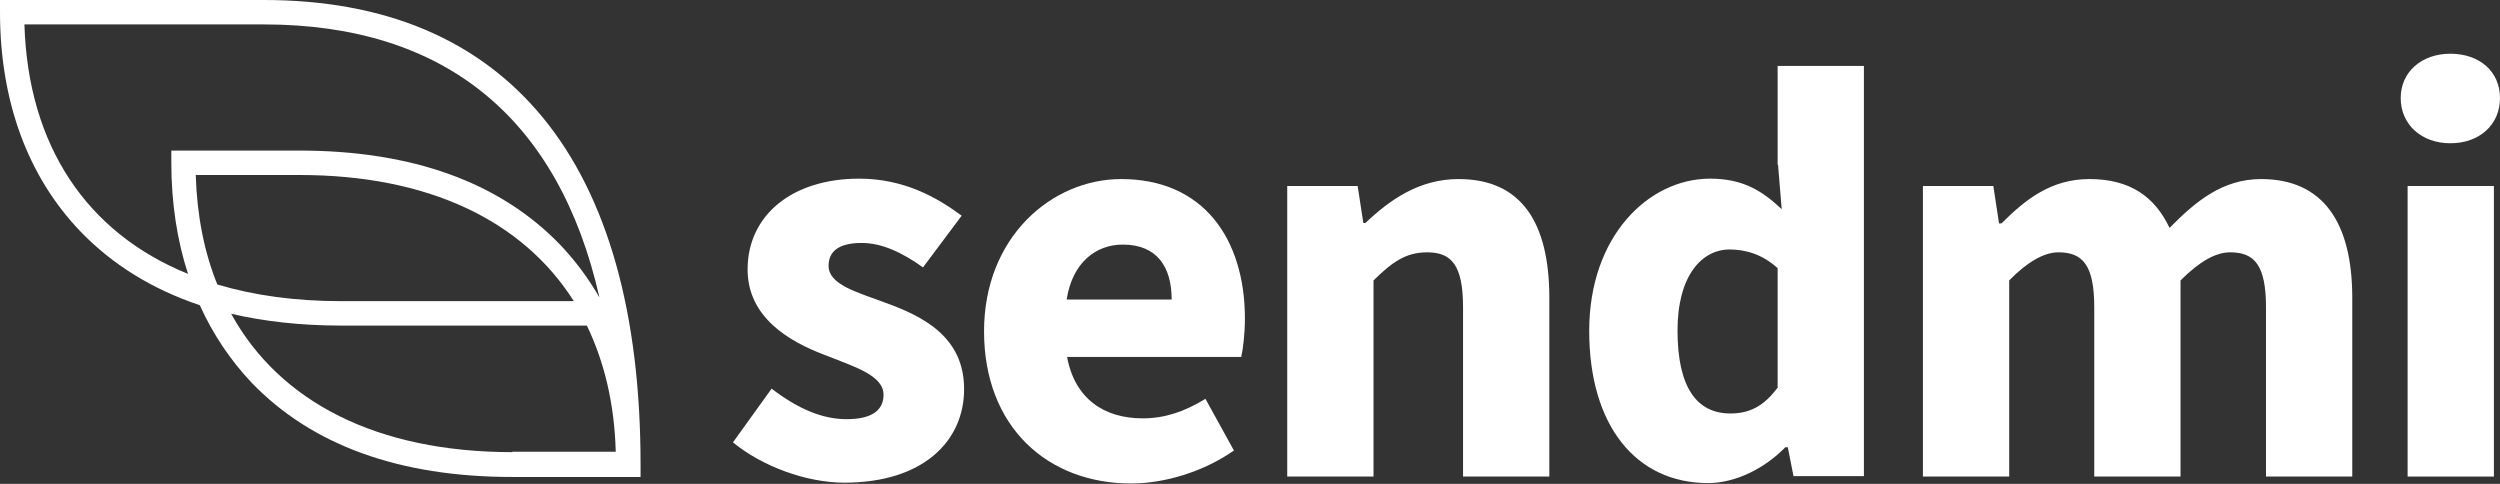
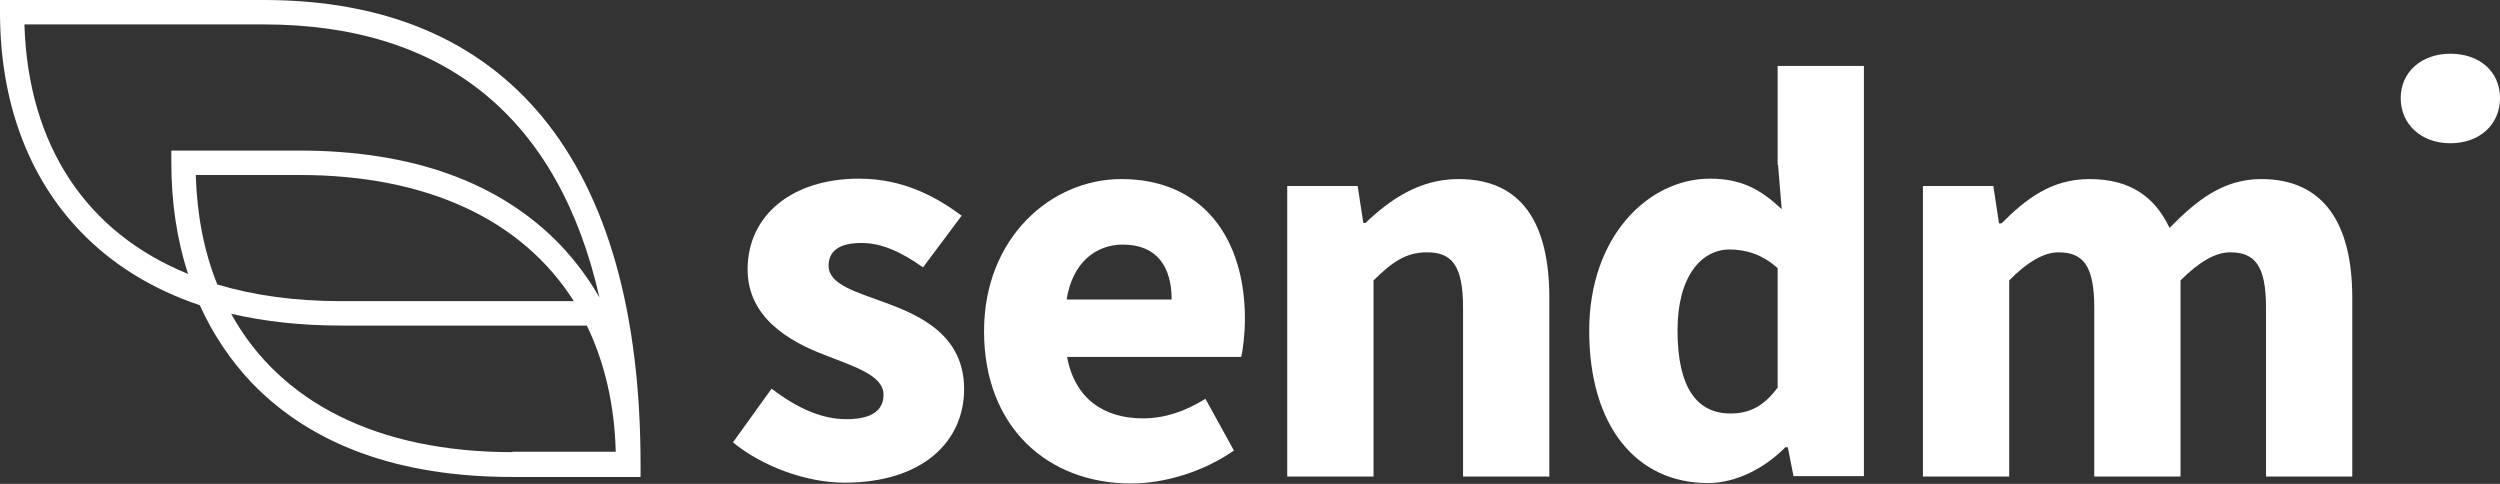
<svg xmlns="http://www.w3.org/2000/svg" version="1.1" id="Layer_1" x="0px" y="0px" viewBox="0 0 614.3 118.9" style="enable-background:new 0 0 614.3 118.9;" xml:space="preserve">
  <rect x="0" y="0" width="614.3" height="118.9" fill="#333333" stroke="none" />
  <style type="text/css">
	.st0{fill:#FFFFFF;}
</style>
  <g>
    <path class="st0" d="M217.6,74.4c-7.3-2.7-14-4.5-14-9.1c0-3.6,2.6-5.6,8.1-5.6c5,0,9.9,2.3,15.1,6l9.5-12.7   c-6.2-4.6-14.3-9.1-25.2-9.1c-16.6,0-27.4,9.1-27.4,22.3c0,11.8,10.2,17.7,18.9,21c7.3,2.9,14.5,5,14.5,9.8c0,3.7-2.7,6-9.1,6   c-6,0-12-2.6-18.4-7.5l-9.5,13.2c7.2,5.9,18,9.9,27.4,9.9c19.2,0,29.4-10.1,29.4-23C236.9,82.7,226.7,77.7,217.6,74.4z" />
    <path class="st0" d="M275.5,44c-17.1,0-33.7,14.3-33.7,37.4c0,23.6,15.7,37.4,36.1,37.4c8.5,0,18-3,25.3-8.1L296.2,98   c-5.2,3.2-10.1,4.8-15.4,4.8c-9.5,0-16.7-4.8-18.6-15.1H305c0.4-1.7,0.9-5.6,0.9-9.4C305.9,58.8,295.8,44,275.5,44z M262.1,73.6   c1.4-9.1,7.2-13.5,13.8-13.5c8.5,0,12,5.6,12,13.5H262.1z" />
    <path class="st0" d="M358.4,44c-9.6,0-16.8,5-22.9,10.8H335l-1.4-9.1h-17.3v71.4h21.2V68.9c4.6-4.5,7.9-6.9,13.2-6.9   c6,0,8.8,3.2,8.8,13.5v41.6h21.2V72.8C380.6,54.9,374,44,358.4,44z" />
    <path class="st0" d="M436.9,40.5l0.9,10.9c-4.9-4.6-9.6-7.5-17.6-7.5c-15.1,0-29.7,14.1-29.7,37.4c0,23.3,11.5,37.4,29.2,37.4   c6.9,0,14-3.7,19-8.8h0.6l1.4,7.1h17.3V16.2h-21.2V40.5z M436.9,95.1c-3.5,4.8-7.1,6.5-11.7,6.5c-8.2,0-13-6.3-13-20.4   c0-13.5,6-19.9,12.8-19.9c3.9,0,8.1,1.2,11.8,4.6V95.1z" />
    <path class="st0" d="M555.6,44c-9.5,0-16.1,5.5-22.5,12c-3.6-7.6-9.6-12-19.7-12c-9.4,0-15.7,5-21.6,10.9h-0.6l-1.4-9.2h-17.3v71.4   h21.2V68.9c4.5-4.6,8.6-6.9,12.1-6.9c6,0,8.8,3.2,8.8,13.5v41.6h21.2V68.9c4.6-4.6,8.6-6.9,12.2-6.9c6,0,8.8,3.2,8.8,13.5v41.6   h21.2V72.8C577.9,54.9,571,44,555.6,44z" />
-     <rect x="591.6" y="45.7" class="st0" width="21.2" height="71.4" />
    <path class="st0" d="M602.1,35.2c7.2,0,12.2-4.6,12.2-11.1c0-6.5-5-10.9-12.2-10.9c-7.1,0-12.2,4.5-12.2,10.9   C589.9,30.6,595,35.2,602.1,35.2z" />
    <path class="st0" d="M64.8,0H0v3c0,21.8,6.8,40.4,19.8,53.9c7.9,8.2,17.7,14.2,29.3,18.1c3.2,7.1,7.5,13.5,12.7,19   c14.8,15.4,36.3,23.2,64.1,23.2h31.5v-3c0-37.2-8.1-65.9-24-85.3C117.6,9.7,94.6,0,64.8,0z M125.9,111.1c-33.1,0-57.1-12.2-69.1-34   c8.2,1.9,17.2,2.9,27,2.9h60.4c4.3,8.9,6.8,19.3,7.1,31H125.9z M48.1,43h25.5c31.5,0,54.8,11.1,67.4,31H83.8   c-11.2,0-21.4-1.4-30.4-4.1C50.2,62,48.4,53,48.1,43z M137.7,60.2C122.9,44.8,101.3,37,73.6,37H42.1v3c0,9.8,1.4,19,4.1,27.3   C21.3,57.2,6.9,35.8,6,6h58.8c44.5,0,72.5,23,82.5,67.1C144.6,68.4,141.4,64.1,137.7,60.2z" />
  </g>
</svg>